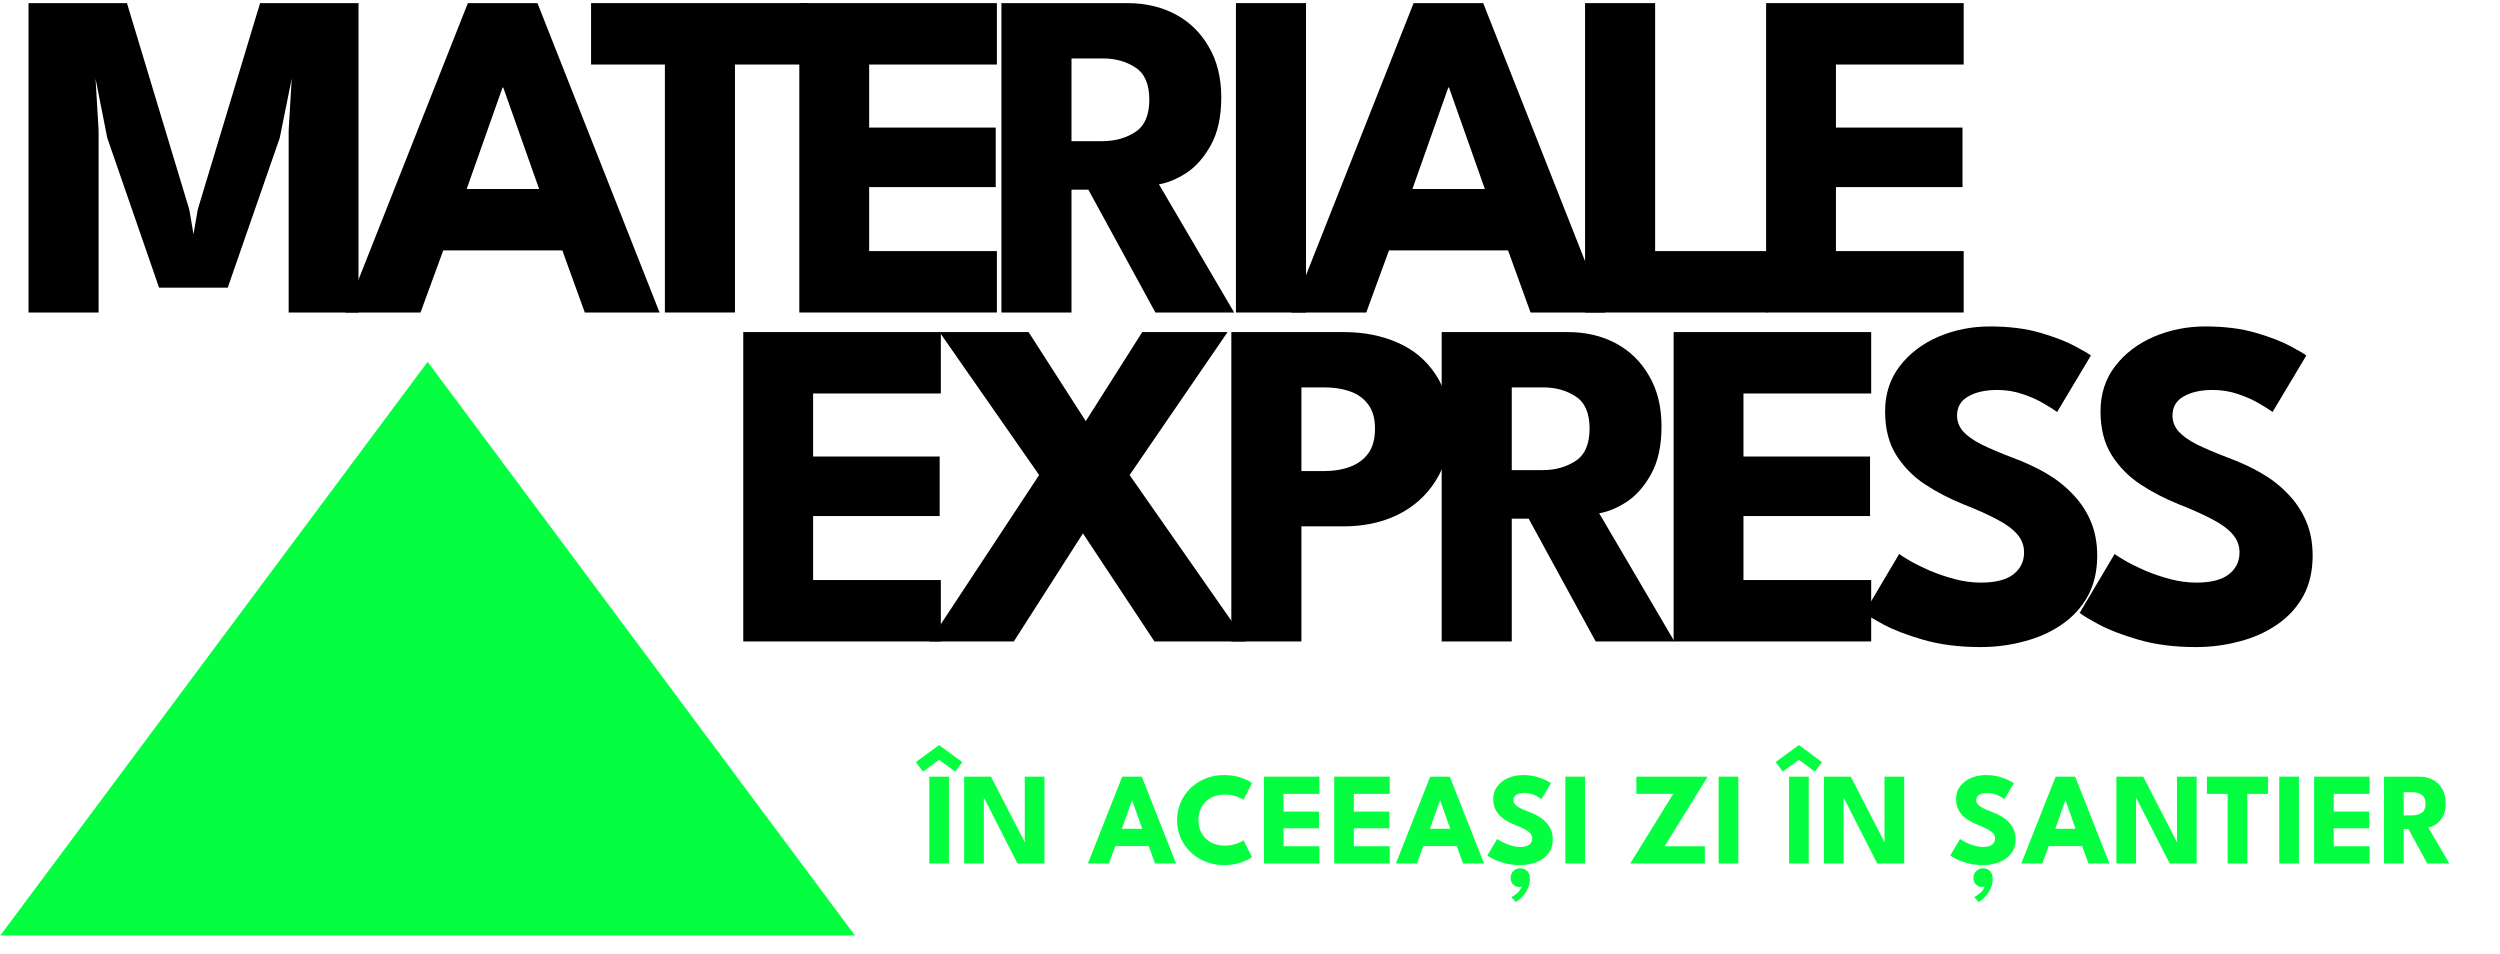
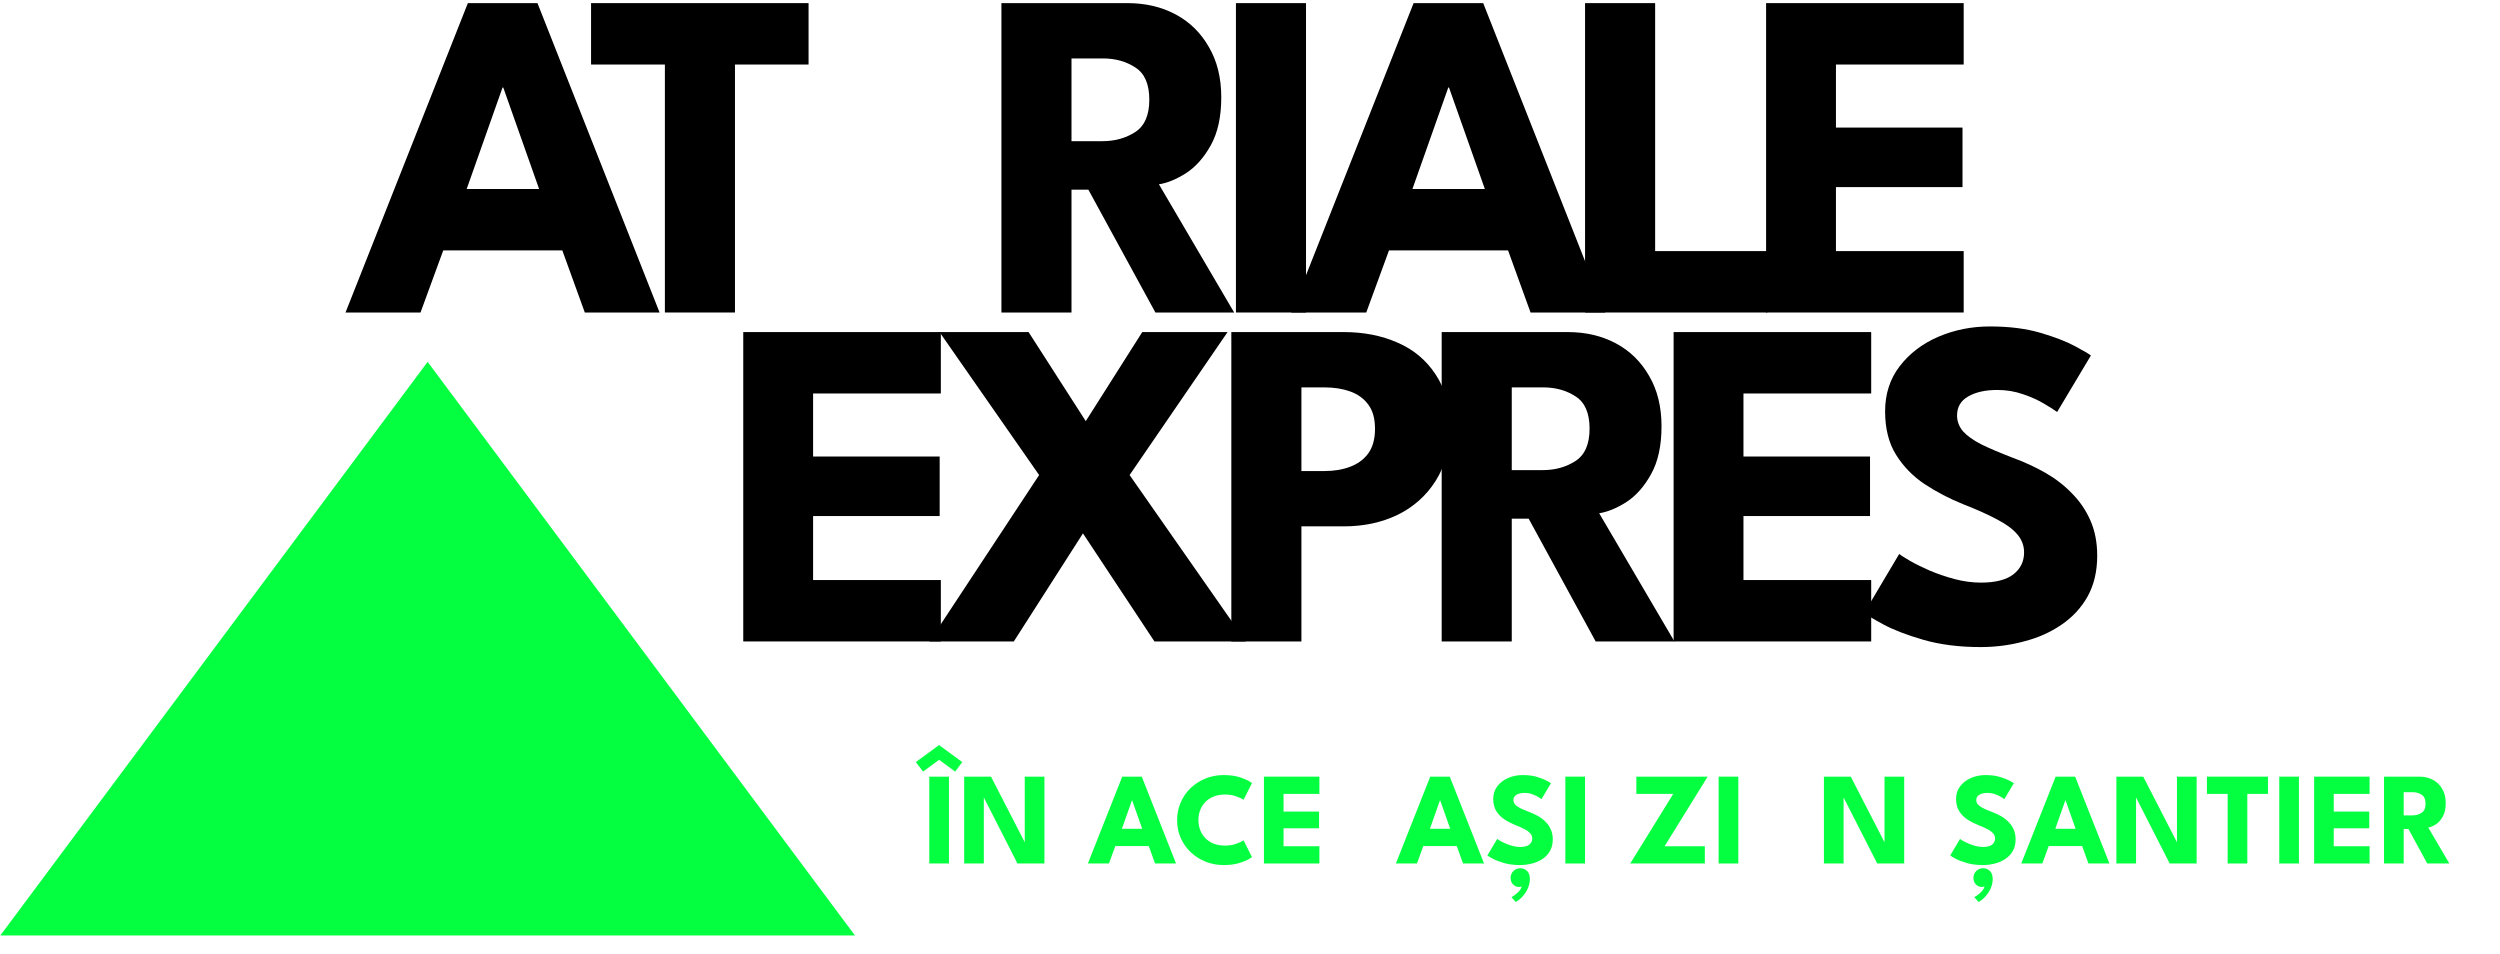
<svg xmlns="http://www.w3.org/2000/svg" fill="none" viewBox="0 0 304 116" height="116" width="304">
  <path fill="black" d="M214.758 0.38H238.784V7.847H223.251V15.513H238.641V22.752H223.251V30.533H238.784V38H214.758V0.38Z" />
  <path fill="black" d="M192.743 0.38H201.265V30.533H214.916V38H192.743V0.38Z" />
  <path fill="black" d="M171.894 0.38H180.358L195.207 38H186.115L183.379 30.447H168.901L166.137 38H157.017L171.894 0.38ZM171.751 22.98H180.558L176.197 10.64H176.112L171.751 22.98Z" />
  <path fill="black" d="M150.29 0.38H158.812V38H150.29V0.38Z" />
  <path fill="black" d="M121.773 0.38H137.106C139.291 0.38 141.238 0.836 142.948 1.748C144.658 2.66 146.007 3.98 146.995 5.709C148.002 7.419 148.506 9.462 148.506 11.837C148.506 14.212 148.078 16.159 147.223 17.679C146.387 19.18 145.38 20.311 144.202 21.071C143.024 21.812 141.932 22.258 140.925 22.41L150.073 38H140.497L132.346 23.066H130.294V38H121.773V0.38ZM130.294 17.166H134.056C135.576 17.166 136.906 16.796 138.046 16.055C139.186 15.314 139.756 14.003 139.756 12.122C139.756 10.241 139.196 8.939 138.075 8.217C136.954 7.476 135.633 7.106 134.113 7.106H130.294V17.166Z" />
-   <path fill="black" d="M97.196 0.38H121.221V7.847H105.689V15.513H121.079V22.752H105.689V30.533H121.221V38H97.196V0.38Z" />
  <path fill="black" d="M80.85 7.847H71.873V0.38H98.321V7.847H89.372V38H80.85V7.847Z" />
  <path fill="black" d="M56.892 0.38H65.356L80.205 38H71.113L68.377 30.447H53.899L51.135 38H42.015L56.892 0.38ZM56.749 22.98H65.556L61.195 10.64H61.11L56.749 22.98Z" />
-   <path fill="black" d="M43.595 0.38V38H35.102V15.855L35.473 9.557L34.019 16.767L27.692 34.979H19.342L13.043 16.767L11.618 9.557L11.989 15.855V38H3.467V0.38H15.437L23.018 25.488L23.531 28.481L24.044 25.488L31.625 0.38H43.595Z" />
-   <path fill="black" d="M268.164 39.696C270.501 39.696 272.543 39.952 274.291 40.465C276.039 40.978 277.445 41.52 278.509 42.09C279.573 42.66 280.219 43.04 280.447 43.23L276.343 50.098C276.039 49.87 275.517 49.538 274.776 49.101C274.054 48.664 273.189 48.274 272.182 47.932C271.194 47.59 270.159 47.419 269.076 47.419C267.613 47.419 266.425 47.685 265.513 48.217C264.62 48.73 264.174 49.5 264.174 50.526C264.174 51.229 264.411 51.865 264.886 52.435C265.38 52.986 266.121 53.518 267.109 54.031C268.116 54.525 269.389 55.067 270.928 55.656C272.334 56.169 273.655 56.777 274.89 57.48C276.125 58.183 277.208 59.019 278.139 59.988C279.089 60.938 279.839 62.04 280.39 63.294C280.941 64.548 281.217 65.973 281.217 67.569C281.217 69.469 280.827 71.122 280.048 72.528C279.269 73.915 278.205 75.064 276.856 75.976C275.526 76.888 274.006 77.563 272.296 78C270.605 78.456 268.848 78.684 267.024 78.684C264.44 78.684 262.122 78.389 260.07 77.8C258.037 77.211 256.393 76.575 255.139 75.891C253.885 75.207 253.135 74.751 252.888 74.523L257.134 67.369C257.362 67.54 257.799 67.816 258.445 68.196C259.11 68.576 259.918 68.975 260.868 69.393C261.818 69.792 262.825 70.134 263.889 70.419C264.972 70.704 266.036 70.846 267.081 70.846C268.829 70.846 270.14 70.514 271.014 69.849C271.888 69.165 272.325 68.272 272.325 67.17C272.325 66.353 272.049 65.621 271.498 64.975C270.947 64.329 270.121 63.721 269.019 63.151C267.917 62.562 266.539 61.945 264.886 61.299C263.233 60.634 261.685 59.826 260.241 58.876C258.816 57.926 257.657 56.739 256.764 55.314C255.871 53.889 255.424 52.122 255.424 50.013C255.424 47.904 256.013 46.08 257.191 44.541C258.388 42.983 259.956 41.786 261.894 40.95C263.851 40.114 265.941 39.696 268.164 39.696Z" />
  <path fill="black" d="M241.968 39.696C244.305 39.696 246.348 39.952 248.096 40.465C249.844 40.978 251.25 41.52 252.314 42.09C253.378 42.66 254.024 43.04 254.252 43.23L250.148 50.098C249.844 49.87 249.321 49.538 248.58 49.101C247.858 48.664 246.994 48.274 245.987 47.932C244.999 47.59 243.963 47.419 242.88 47.419C241.417 47.419 240.23 47.685 239.318 48.217C238.425 48.73 237.978 49.5 237.978 50.526C237.978 51.229 238.216 51.865 238.691 52.435C239.185 52.986 239.926 53.518 240.914 54.031C241.921 54.525 243.194 55.067 244.733 55.656C246.139 56.169 247.459 56.777 248.694 57.48C249.929 58.183 251.012 59.019 251.943 59.988C252.893 60.938 253.644 62.04 254.195 63.294C254.746 64.548 255.021 65.973 255.021 67.569C255.021 69.469 254.632 71.122 253.853 72.528C253.074 73.915 252.01 75.064 250.661 75.976C249.331 76.888 247.811 77.563 246.101 78C244.41 78.456 242.652 78.684 240.828 78.684C238.244 78.684 235.926 78.389 233.874 77.8C231.841 77.211 230.198 76.575 228.944 75.891C227.69 75.207 226.939 74.751 226.692 74.523L230.939 67.369C231.167 67.54 231.604 67.816 232.25 68.196C232.915 68.576 233.722 68.975 234.672 69.393C235.622 69.792 236.629 70.134 237.693 70.419C238.776 70.704 239.84 70.846 240.885 70.846C242.633 70.846 243.944 70.514 244.818 69.849C245.692 69.165 246.129 68.272 246.129 67.17C246.129 66.353 245.854 65.621 245.303 64.975C244.752 64.329 243.925 63.721 242.823 63.151C241.721 62.562 240.344 61.945 238.691 61.299C237.038 60.634 235.489 59.826 234.045 58.876C232.62 57.926 231.461 56.739 230.568 55.314C229.675 53.889 229.229 52.122 229.229 50.013C229.229 47.904 229.818 46.08 230.996 44.541C232.193 42.983 233.76 41.786 235.698 40.95C237.655 40.114 239.745 39.696 241.968 39.696Z" />
  <path fill="black" d="M203.512 40.38H227.537V47.847H212.005V55.513H227.395V62.752H212.005V70.533H227.537V78H203.512V40.38Z" />
  <path fill="black" d="M175.308 40.38H190.641C192.826 40.38 194.774 40.836 196.484 41.748C198.194 42.66 199.543 43.98 200.531 45.709C201.538 47.419 202.041 49.462 202.041 51.837C202.041 54.212 201.614 56.159 200.759 57.679C199.923 59.18 198.916 60.311 197.738 61.071C196.56 61.812 195.467 62.258 194.46 62.41L203.609 78H194.033L185.882 63.066H183.83V78H175.308V40.38ZM183.83 57.166H187.592C189.112 57.166 190.442 56.796 191.582 56.055C192.722 55.314 193.292 54.003 193.292 52.122C193.292 50.241 192.731 48.939 191.61 48.217C190.489 47.476 189.169 47.106 187.649 47.106H183.83V57.166Z" />
  <path fill="black" d="M149.73 40.38H163.41C165.823 40.38 167.999 40.807 169.937 41.662C171.875 42.498 173.414 43.781 174.554 45.51C175.713 47.22 176.292 49.367 176.292 51.951C176.292 54.516 175.713 56.701 174.554 58.506C173.414 60.292 171.875 61.66 169.937 62.61C167.999 63.541 165.823 64.006 163.41 64.006H158.252V78H149.73V40.38ZM158.252 57.28H161.045C162.204 57.28 163.239 57.109 164.151 56.767C165.082 56.425 165.823 55.884 166.374 55.143C166.925 54.383 167.201 53.385 167.201 52.15C167.201 50.896 166.925 49.908 166.374 49.186C165.823 48.445 165.082 47.913 164.151 47.59C163.239 47.267 162.204 47.106 161.045 47.106H158.252V57.28Z" />
  <path fill="black" d="M137.359 57.765L151.495 78H140.38L131.687 64.861L123.28 78H113.02L126.358 57.765L114.245 40.38H125.075L132.029 51.21L138.898 40.38H149.272L137.359 57.765Z" />
  <path fill="black" d="M90.38 40.38H114.405V47.847H98.873V55.513H114.263V62.752H98.873V70.533H114.405V78H90.38V40.38Z" />
  <path fill="#03FF40" d="M289.897 94.44H294.201C294.815 94.44 295.361 94.568 295.841 94.824C296.321 95.08 296.7 95.451 296.977 95.936C297.26 96.416 297.401 96.989 297.401 97.656C297.401 98.323 297.281 98.869 297.041 99.296C296.807 99.717 296.524 100.035 296.193 100.248C295.863 100.456 295.556 100.581 295.273 100.624L297.841 105H295.153L292.865 100.808H292.289V105H289.897V94.44ZM292.289 99.152H293.345C293.772 99.152 294.145 99.048 294.465 98.84C294.785 98.632 294.945 98.264 294.945 97.736C294.945 97.208 294.788 96.843 294.473 96.64C294.159 96.432 293.788 96.328 293.361 96.328H292.289V99.152Z" />
  <path fill="#03FF40" d="M281.398 94.44H288.142V96.536H283.782V98.688H288.102V100.72H283.782V102.904H288.142V105H281.398V94.44Z" />
  <path fill="#03FF40" d="M277.158 94.44H279.55V105H277.158V94.44Z" />
  <path fill="#03FF40" d="M270.882 96.536H268.362V94.44H275.786V96.536H273.274V105H270.882V96.536Z" />
  <path fill="#03FF40" d="M259.568 96.632L259.744 96.664V105H257.352V94.44H260.616L264.896 102.76L264.72 102.792V94.44H267.112V105H263.832L259.568 96.632Z" />
  <path fill="#03FF40" d="M249.963 94.44H252.339L256.507 105H253.955L253.187 102.88H249.123L248.347 105H245.787L249.963 94.44ZM249.923 100.784H252.395L251.171 97.32H251.147L249.923 100.784Z" />
  <path fill="#03FF40" d="M241.434 94.248C242.09 94.248 242.663 94.32 243.154 94.464C243.645 94.608 244.039 94.76 244.338 94.92C244.637 95.08 244.818 95.187 244.882 95.24L243.73 97.168C243.645 97.104 243.498 97.011 243.29 96.888C243.087 96.765 242.845 96.656 242.562 96.56C242.285 96.464 241.994 96.416 241.69 96.416C241.279 96.416 240.946 96.491 240.69 96.64C240.439 96.784 240.314 97 240.314 97.288C240.314 97.485 240.381 97.664 240.514 97.824C240.653 97.979 240.861 98.128 241.138 98.272C241.421 98.411 241.778 98.563 242.21 98.728C242.605 98.872 242.975 99.043 243.322 99.24C243.669 99.437 243.973 99.672 244.234 99.944C244.501 100.211 244.711 100.52 244.866 100.872C245.021 101.224 245.098 101.624 245.098 102.072C245.098 102.605 244.989 103.069 244.77 103.464C244.551 103.853 244.253 104.176 243.874 104.432C243.501 104.688 243.074 104.877 242.594 105C242.119 105.128 241.626 105.192 241.114 105.192C240.389 105.192 239.738 105.109 239.162 104.944C238.591 104.779 238.13 104.6 237.778 104.408C237.426 104.216 237.215 104.088 237.146 104.024L238.338 102.016C238.402 102.064 238.525 102.141 238.706 102.248C238.893 102.355 239.119 102.467 239.386 102.584C239.653 102.696 239.935 102.792 240.234 102.872C240.538 102.952 240.837 102.992 241.13 102.992C241.621 102.992 241.989 102.899 242.234 102.712C242.479 102.52 242.602 102.269 242.602 101.96C242.602 101.731 242.525 101.525 242.37 101.344C242.215 101.163 241.983 100.992 241.674 100.832C241.365 100.667 240.978 100.493 240.514 100.312C240.05 100.125 239.615 99.899 239.21 99.632C238.81 99.365 238.485 99.032 238.234 98.632C237.983 98.232 237.858 97.736 237.858 97.144C237.858 96.552 238.023 96.04 238.354 95.608C238.69 95.171 239.13 94.835 239.674 94.6C240.223 94.365 240.81 94.248 241.434 94.248ZM240.594 109.68L240.074 109.096C240.293 108.984 240.535 108.808 240.802 108.568C241.069 108.333 241.242 108.075 241.322 107.792C241.237 107.835 241.119 107.856 240.97 107.856C240.714 107.856 240.482 107.755 240.274 107.552C240.071 107.355 239.97 107.085 239.97 106.744C239.97 106.413 240.085 106.136 240.314 105.912C240.549 105.688 240.823 105.576 241.138 105.576C241.463 105.576 241.741 105.685 241.97 105.904C242.199 106.128 242.314 106.459 242.314 106.896C242.314 107.275 242.234 107.645 242.074 108.008C241.914 108.376 241.703 108.704 241.442 108.992C241.181 109.285 240.898 109.515 240.594 109.68Z" />
  <path fill="#03FF40" d="M224.005 96.632L224.181 96.664V105H221.789V94.44H225.053L229.333 102.76L229.157 102.792V94.44H231.549V105H228.269L224.005 96.632Z" />
-   <path fill="#03FF40" d="M217.549 94.44H219.941V105H217.549V94.44ZM216.789 93.824L215.917 92.664L218.741 90.6L221.557 92.672L220.693 93.824L218.741 92.392L216.789 93.824Z" />
  <path fill="#03FF40" d="M208.986 94.44H211.378V105H208.986V94.44Z" />
  <path fill="#03FF40" d="M198.98 94.44H207.652L202.412 102.904H207.308V105H198.236L203.468 96.536H198.98V94.44Z" />
  <path fill="#03FF40" d="M190.346 94.44H192.738V105H190.346V94.44Z" />
  <path fill="#03FF40" d="M185.153 94.248C185.809 94.248 186.382 94.32 186.873 94.464C187.363 94.608 187.758 94.76 188.057 94.92C188.355 95.08 188.537 95.187 188.601 95.24L187.449 97.168C187.363 97.104 187.217 97.011 187.009 96.888C186.806 96.765 186.563 96.656 186.281 96.56C186.003 96.464 185.713 96.416 185.409 96.416C184.998 96.416 184.665 96.491 184.409 96.64C184.158 96.784 184.033 97 184.033 97.288C184.033 97.485 184.099 97.664 184.233 97.824C184.371 97.979 184.579 98.128 184.857 98.272C185.139 98.411 185.497 98.563 185.929 98.728C186.323 98.872 186.694 99.043 187.041 99.24C187.387 99.437 187.691 99.672 187.953 99.944C188.219 100.211 188.43 100.52 188.585 100.872C188.739 101.224 188.817 101.624 188.817 102.072C188.817 102.605 188.707 103.069 188.489 103.464C188.27 103.853 187.971 104.176 187.593 104.432C187.219 104.688 186.793 104.877 186.313 105C185.838 105.128 185.345 105.192 184.833 105.192C184.107 105.192 183.457 105.109 182.881 104.944C182.31 104.779 181.849 104.6 181.497 104.408C181.145 104.216 180.934 104.088 180.865 104.024L182.057 102.016C182.121 102.064 182.243 102.141 182.425 102.248C182.611 102.355 182.838 102.467 183.105 102.584C183.371 102.696 183.654 102.792 183.953 102.872C184.257 102.952 184.555 102.992 184.849 102.992C185.339 102.992 185.707 102.899 185.953 102.712C186.198 102.52 186.321 102.269 186.321 101.96C186.321 101.731 186.243 101.525 186.089 101.344C185.934 101.163 185.702 100.992 185.393 100.832C185.083 100.667 184.697 100.493 184.233 100.312C183.769 100.125 183.334 99.899 182.929 99.632C182.529 99.365 182.203 99.032 181.953 98.632C181.702 98.232 181.577 97.736 181.577 97.144C181.577 96.552 181.742 96.04 182.073 95.608C182.409 95.171 182.849 94.835 183.393 94.6C183.942 94.365 184.529 94.248 185.153 94.248ZM184.313 109.68L183.793 109.096C184.011 108.984 184.254 108.808 184.521 108.568C184.787 108.333 184.961 108.075 185.041 107.792C184.955 107.835 184.838 107.856 184.689 107.856C184.433 107.856 184.201 107.755 183.993 107.552C183.79 107.355 183.689 107.085 183.689 106.744C183.689 106.413 183.803 106.136 184.033 105.912C184.267 105.688 184.542 105.576 184.857 105.576C185.182 105.576 185.459 105.685 185.689 105.904C185.918 106.128 186.033 106.459 186.033 106.896C186.033 107.275 185.953 107.645 185.793 108.008C185.633 108.376 185.422 108.704 185.161 108.992C184.899 109.285 184.617 109.515 184.313 109.68Z" />
  <path fill="#03FF40" d="M173.916 94.44H176.292L180.46 105H177.908L177.14 102.88H173.076L172.3 105H169.74L173.916 94.44ZM173.876 100.784H176.348L175.124 97.32H175.1L173.876 100.784Z" />
-   <path fill="#03FF40" d="M162.242 94.44H168.986V96.536H164.626V98.688H168.946V100.72H164.626V102.904H168.986V105H162.242V94.44Z" />
  <path fill="#03FF40" d="M153.695 94.44H160.439V96.536H156.079V98.688H160.399V100.72H156.079V102.904H160.439V105H153.695V94.44Z" />
  <path fill="#03FF40" d="M148.975 102.824C149.465 102.824 149.911 102.752 150.311 102.608C150.716 102.464 151.017 102.323 151.215 102.184L152.239 104.216C151.988 104.429 151.559 104.645 150.951 104.864C150.348 105.083 149.631 105.192 148.799 105.192C148.02 105.192 147.289 105.056 146.607 104.784C145.924 104.512 145.321 104.131 144.799 103.64C144.281 103.144 143.873 102.565 143.575 101.904C143.281 101.237 143.135 100.515 143.135 99.736C143.135 98.957 143.281 98.235 143.575 97.568C143.868 96.896 144.273 96.312 144.791 95.816C145.313 95.32 145.916 94.936 146.599 94.664C147.287 94.387 148.02 94.248 148.799 94.248C149.631 94.248 150.348 94.357 150.951 94.576C151.559 94.795 151.988 95.011 152.239 95.224L151.215 97.256C151.017 97.112 150.716 96.971 150.311 96.832C149.911 96.688 149.465 96.616 148.975 96.616C148.431 96.616 147.956 96.701 147.551 96.872C147.145 97.037 146.807 97.267 146.535 97.56C146.263 97.853 146.06 98.184 145.927 98.552C145.793 98.92 145.727 99.307 145.727 99.712C145.727 100.123 145.793 100.515 145.927 100.888C146.06 101.256 146.263 101.587 146.535 101.88C146.807 102.173 147.145 102.405 147.551 102.576C147.956 102.741 148.431 102.824 148.975 102.824Z" />
  <path fill="#03FF40" d="M136.463 94.44H138.839L143.007 105H140.455L139.687 102.88H135.623L134.847 105H132.287L136.463 94.44ZM136.423 100.784H138.895L137.671 97.32H137.647L136.423 100.784Z" />
  <path fill="#03FF40" d="M119.458 96.632L119.634 96.664V105H117.242V94.44H120.506L124.786 102.76L124.61 102.792V94.44H127.002V105H123.722L119.458 96.632Z" />
  <path fill="#03FF40" d="M113.002 94.44H115.394V105H113.002V94.44ZM112.242 93.824L111.37 92.664L114.194 90.6L117.01 92.672L116.146 93.824L114.194 92.392L112.242 93.824Z" />
  <path fill="#03FF40" d="M52 44L103.962 113.75H0.039L52 44Z" />
</svg>